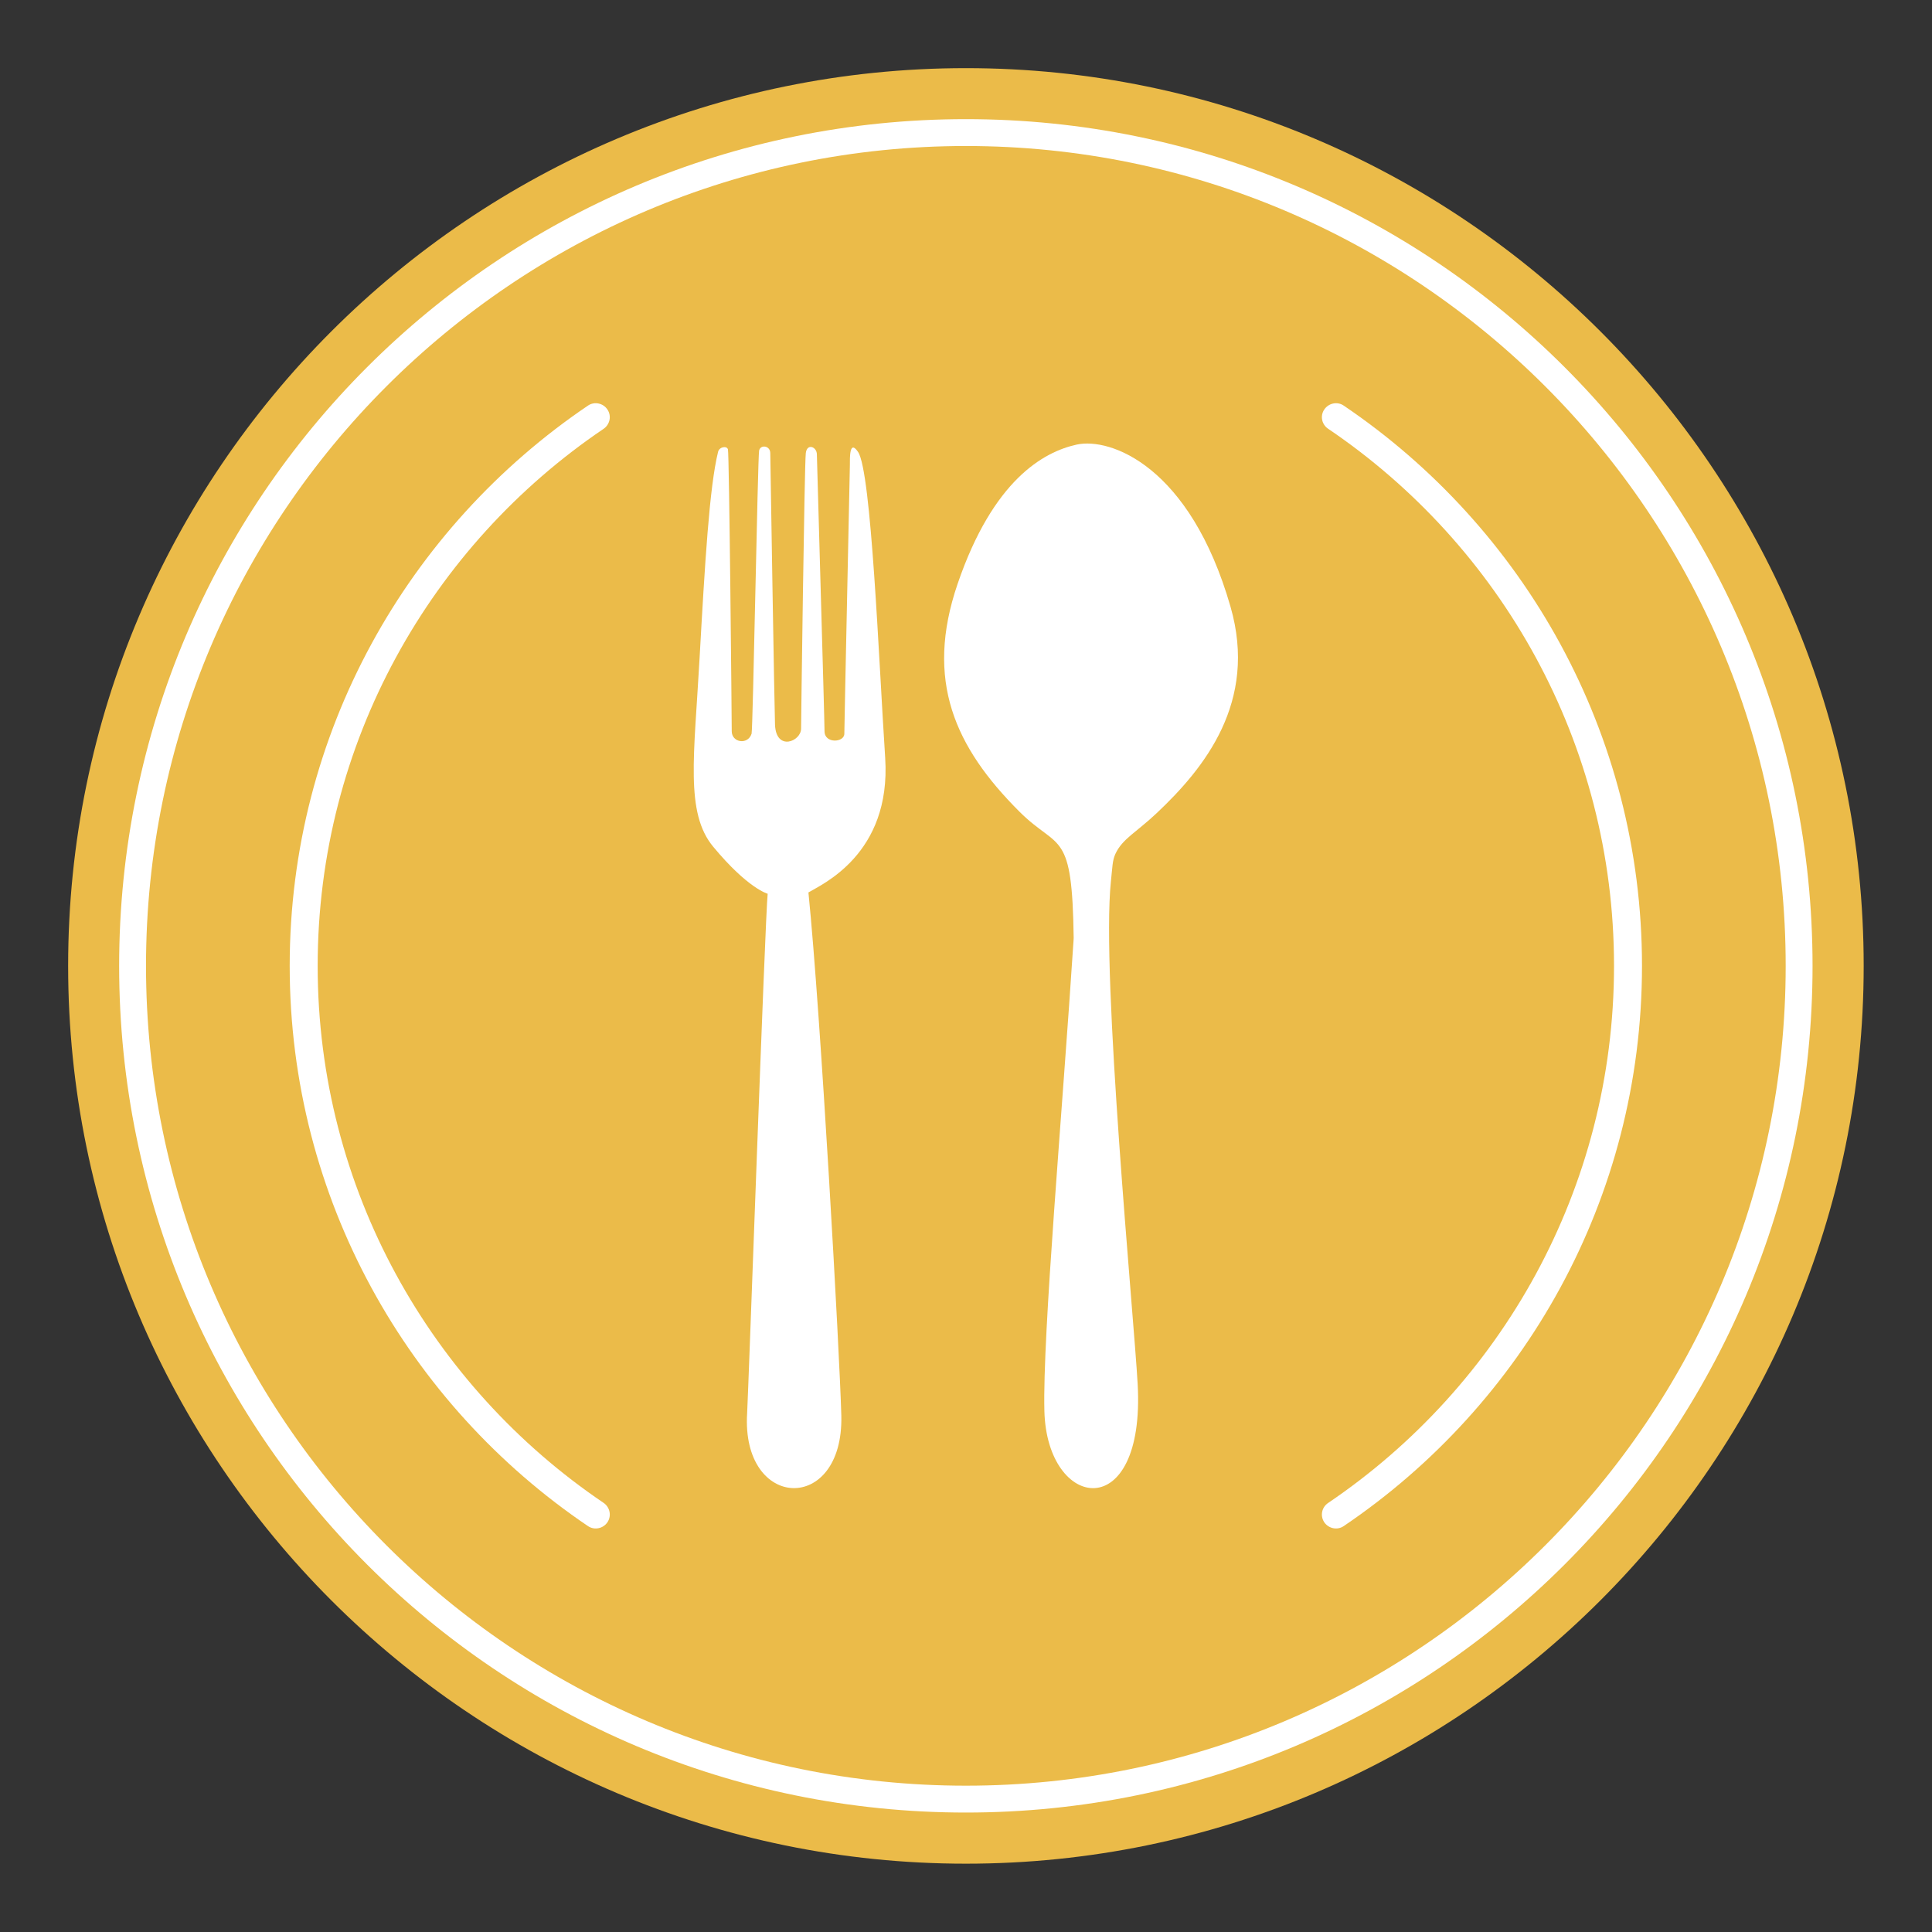
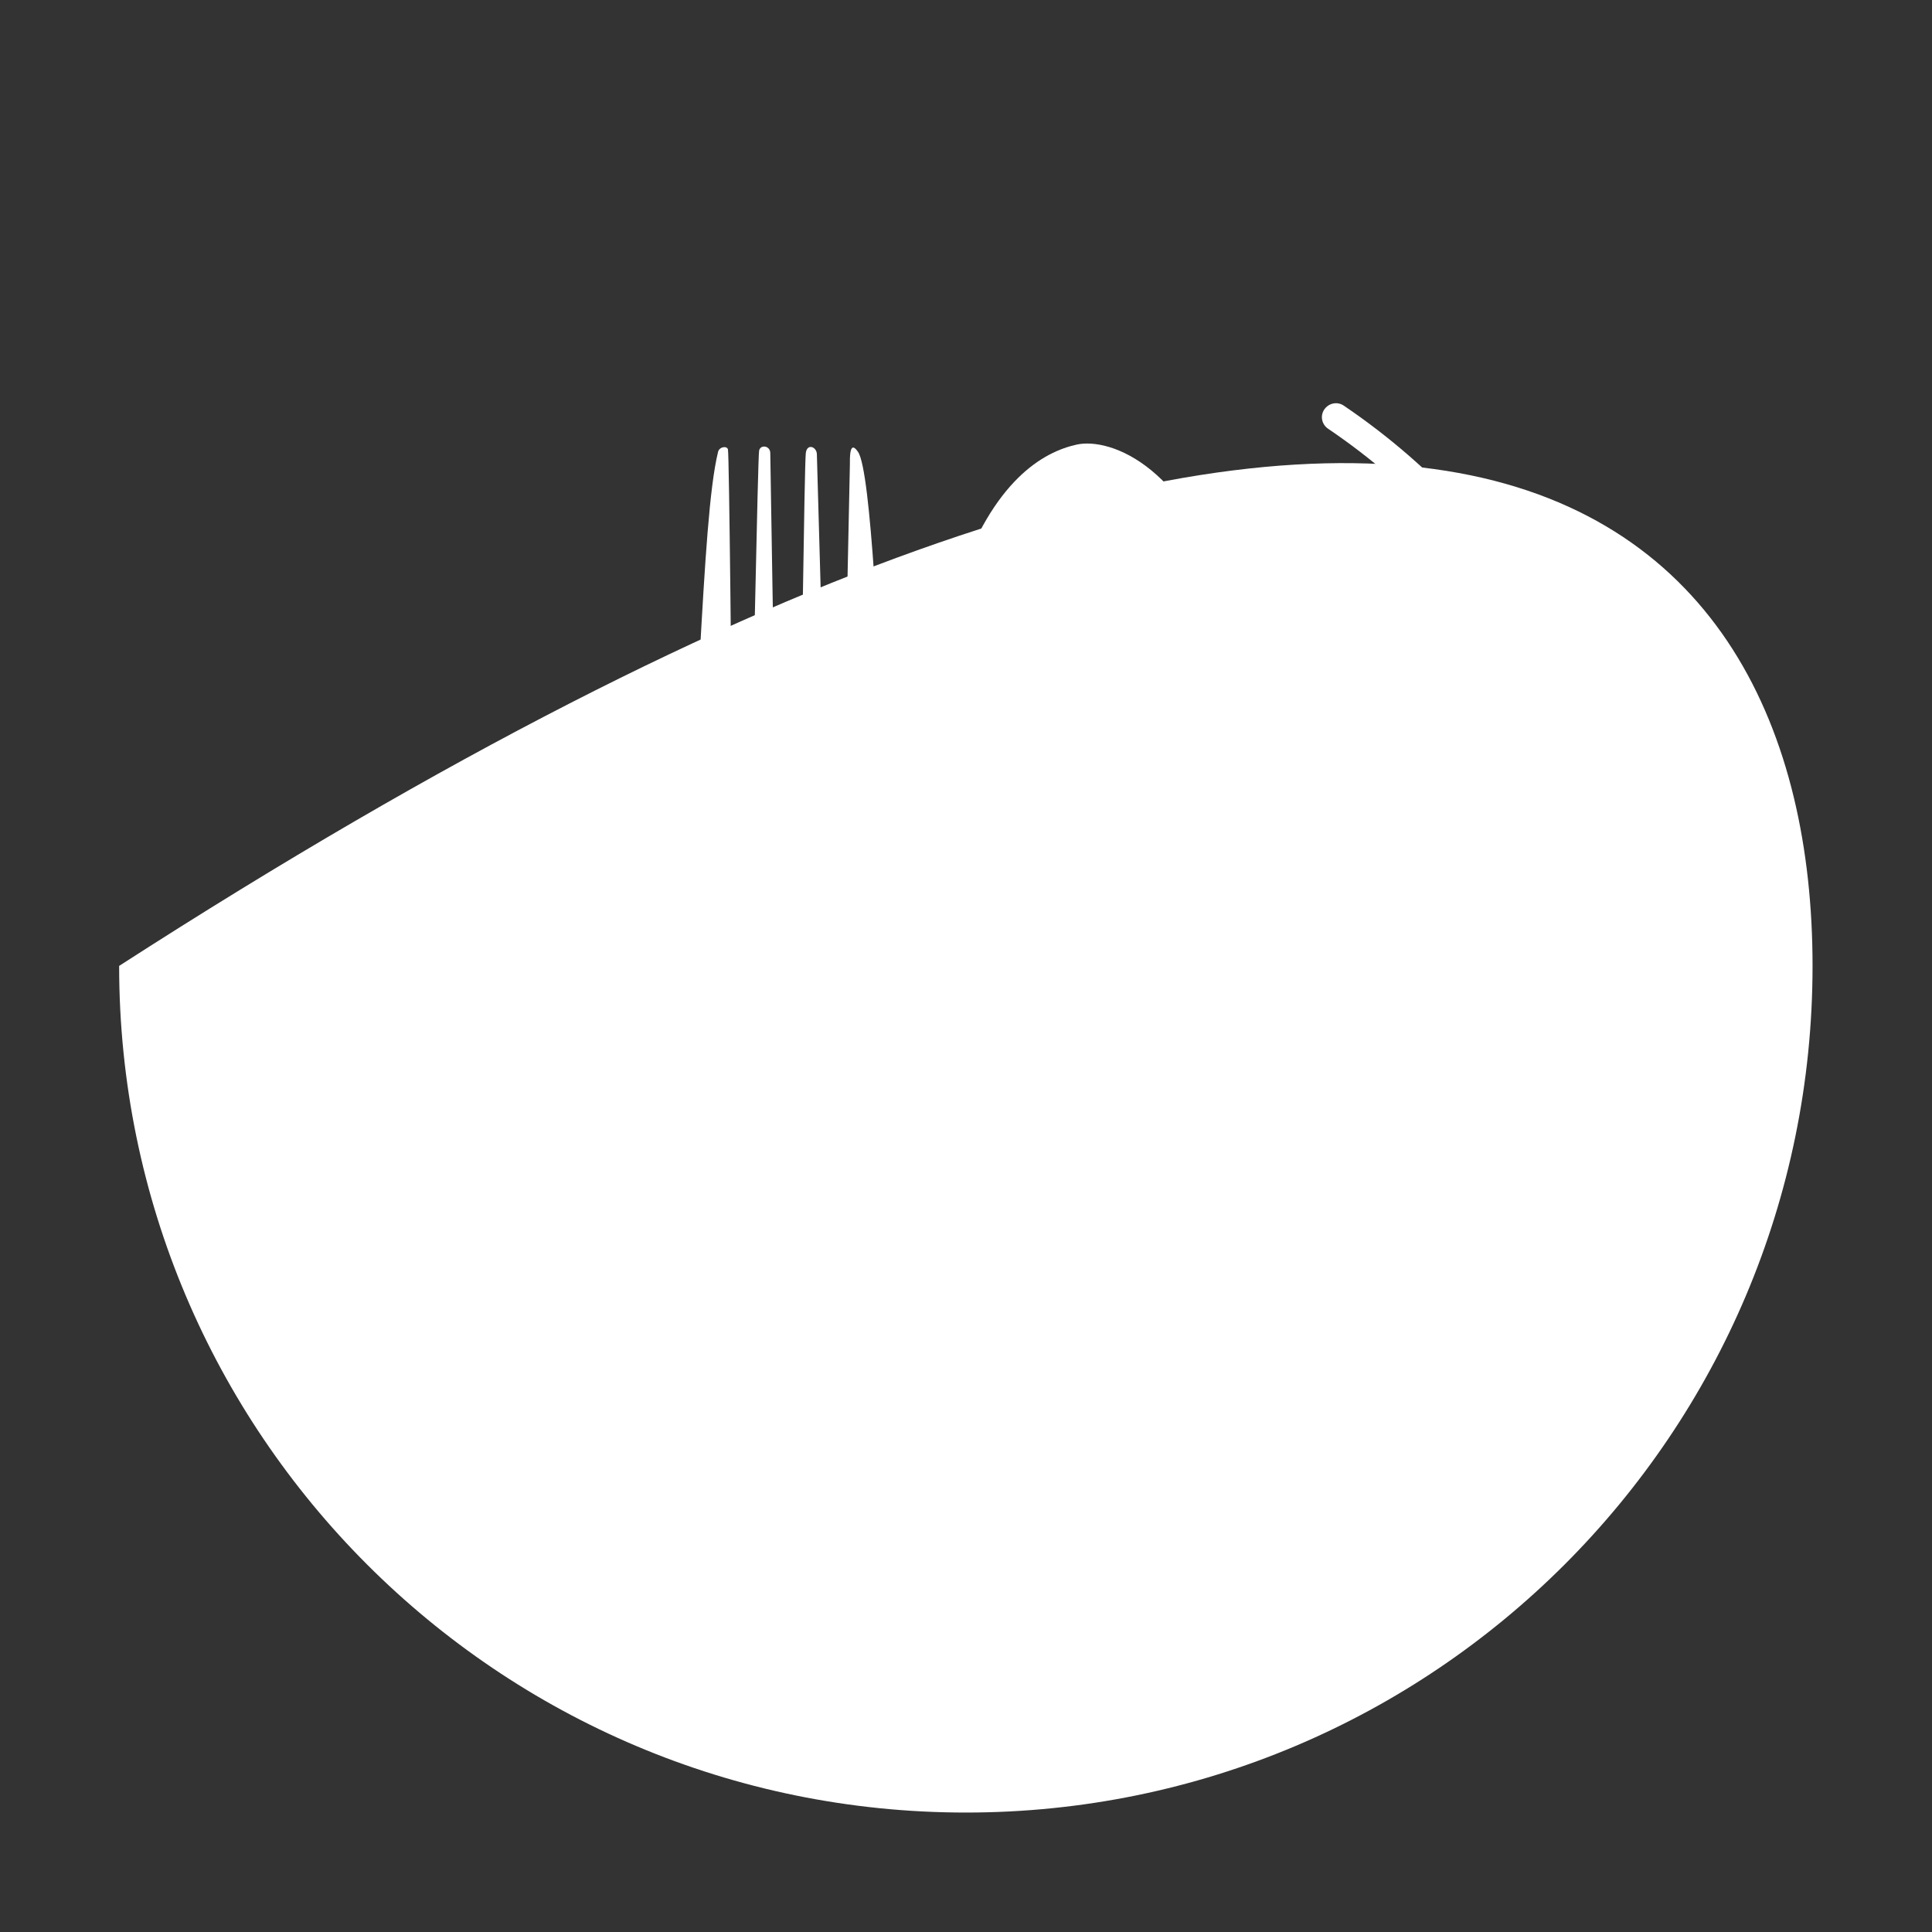
<svg xmlns="http://www.w3.org/2000/svg" width="100" zoomAndPan="magnify" viewBox="0 0 75 75" height="100" preserveAspectRatio="xMidYMid meet" version="1.2">
  <rect x="0" y="0" width="75" height="75" fill="#333333" stroke="none" />
  <defs>
    <clipPath id="a3ea283c91">
-       <path d="M 2.645 2.645 L 72.395 2.645 L 72.395 72.395 L 2.645 72.395 Z M 2.645 2.645 " />
-     </clipPath>
+       </clipPath>
  </defs>
  <g id="8732c8678f">
    <g clip-rule="nonzero" clip-path="url(#a3ea283c91)">
-       <path style=" stroke:none;fill-rule:nonzero;fill:#ebbb49;fill-opacity:1;" d="M 37.496 72.348 C 18.277 72.348 2.645 56.711 2.645 37.496 C 2.645 18.277 18.277 2.645 37.496 2.645 C 56.711 2.645 72.348 18.277 72.348 37.496 C 72.348 56.711 56.711 72.348 37.496 72.348 " />
-     </g>
-     <path style=" stroke:none;fill-rule:nonzero;fill:#ffffff;fill-opacity:1;" d="M 70.363 37.496 C 70.363 55.648 55.648 70.363 37.496 70.363 C 19.34 70.363 4.625 55.648 4.625 37.496 C 4.625 19.34 19.34 4.625 37.496 4.625 C 55.648 4.625 70.363 19.34 70.363 37.496 " />
-     <path style=" stroke:none;fill-rule:nonzero;fill:#ebbb49;fill-opacity:1;" d="M 37.496 5.668 C 19.945 5.668 5.668 19.945 5.668 37.496 C 5.668 55.043 19.945 69.32 37.496 69.32 C 55.043 69.32 69.32 55.043 69.32 37.496 C 69.32 19.945 55.043 5.668 37.496 5.668 " />
+       </g>
+     <path style=" stroke:none;fill-rule:nonzero;fill:#ffffff;fill-opacity:1;" d="M 70.363 37.496 C 70.363 55.648 55.648 70.363 37.496 70.363 C 19.34 70.363 4.625 55.648 4.625 37.496 C 55.648 4.625 70.363 19.34 70.363 37.496 " />
    <path style=" stroke:none;fill-rule:nonzero;fill:#ffffff;fill-opacity:1;" d="M 27.875 17.543 C 27.539 18.91 27.367 21.824 27.156 25.574 C 26.949 29.336 26.59 31.555 27.688 32.871 C 29.035 34.496 29.801 34.695 29.801 34.695 C 29.703 35.582 29.047 54.164 29.004 54.855 C 28.766 58.648 32.754 58.797 32.66 54.953 C 32.598 52.586 31.863 39.379 31.383 34.645 C 31.863 34.348 34.605 33.18 34.363 29.422 C 34.113 25.625 33.828 18.305 33.309 17.543 C 32.973 17.051 32.992 17.766 32.992 18.062 C 32.992 18.211 32.777 28.141 32.777 28.484 C 32.777 28.828 32.008 28.879 32.008 28.387 C 32.008 27.895 31.711 17.836 31.711 17.641 C 31.711 17.344 31.328 17.195 31.281 17.59 C 31.227 18.035 31.098 28.082 31.098 28.285 C 31.098 28.781 30.133 29.176 30.086 28.141 C 30.066 27.691 29.902 17.738 29.902 17.59 C 29.902 17.297 29.52 17.246 29.469 17.492 C 29.414 17.785 29.23 28.316 29.176 28.484 C 29.031 28.93 28.406 28.828 28.406 28.387 C 28.406 27.941 28.309 17.59 28.258 17.441 C 28.211 17.297 27.922 17.344 27.875 17.543 " />
    <path style=" stroke:none;fill-rule:nonzero;fill:#ffffff;fill-opacity:1;" d="M 47.77 23.559 C 46.199 18.086 43.102 16.977 41.801 17.258 C 40.5 17.543 38.551 18.641 37.176 22.66 C 35.887 26.426 37.078 29.012 39.57 31.504 C 40.352 32.285 40.871 32.434 41.199 32.961 C 41.516 33.469 41.652 34.32 41.68 36.41 C 41.68 36.438 41.68 36.465 41.676 36.492 C 41.242 43.168 40.469 51.82 40.543 54.773 C 40.641 58.66 44.469 59.219 44.164 53.73 C 44.02 51.129 42.742 37.863 43.125 34.219 C 43.188 33.637 43.18 33.41 43.301 33.145 C 43.57 32.562 44.117 32.309 44.906 31.562 C 46.75 29.824 48.832 27.254 47.77 23.559 " />
-     <path style=" stroke:none;fill-rule:nonzero;fill:#ffffff;fill-opacity:1;" d="M 12.332 37.496 C 12.332 28.828 16.742 21.172 23.43 16.648 C 23.676 16.48 23.746 16.152 23.586 15.906 C 23.422 15.648 23.074 15.574 22.824 15.746 C 15.844 20.469 11.246 28.453 11.246 37.496 C 11.246 46.535 15.844 54.523 22.824 59.242 C 23.074 59.414 23.422 59.34 23.586 59.086 C 23.746 58.836 23.676 58.508 23.43 58.34 C 16.742 53.816 12.332 46.16 12.332 37.496 " />
    <path style=" stroke:none;fill-rule:nonzero;fill:#ffffff;fill-opacity:1;" d="M 63.742 37.496 C 63.742 28.453 59.145 20.469 52.164 15.746 C 51.914 15.574 51.57 15.648 51.402 15.906 C 51.242 16.152 51.312 16.48 51.559 16.645 C 58.25 21.172 62.656 28.828 62.656 37.496 C 62.656 46.16 58.25 53.816 51.559 58.344 C 51.312 58.508 51.242 58.836 51.402 59.086 C 51.57 59.34 51.914 59.414 52.164 59.242 C 59.145 54.523 63.742 46.535 63.742 37.496 " />
  </g>
</svg>